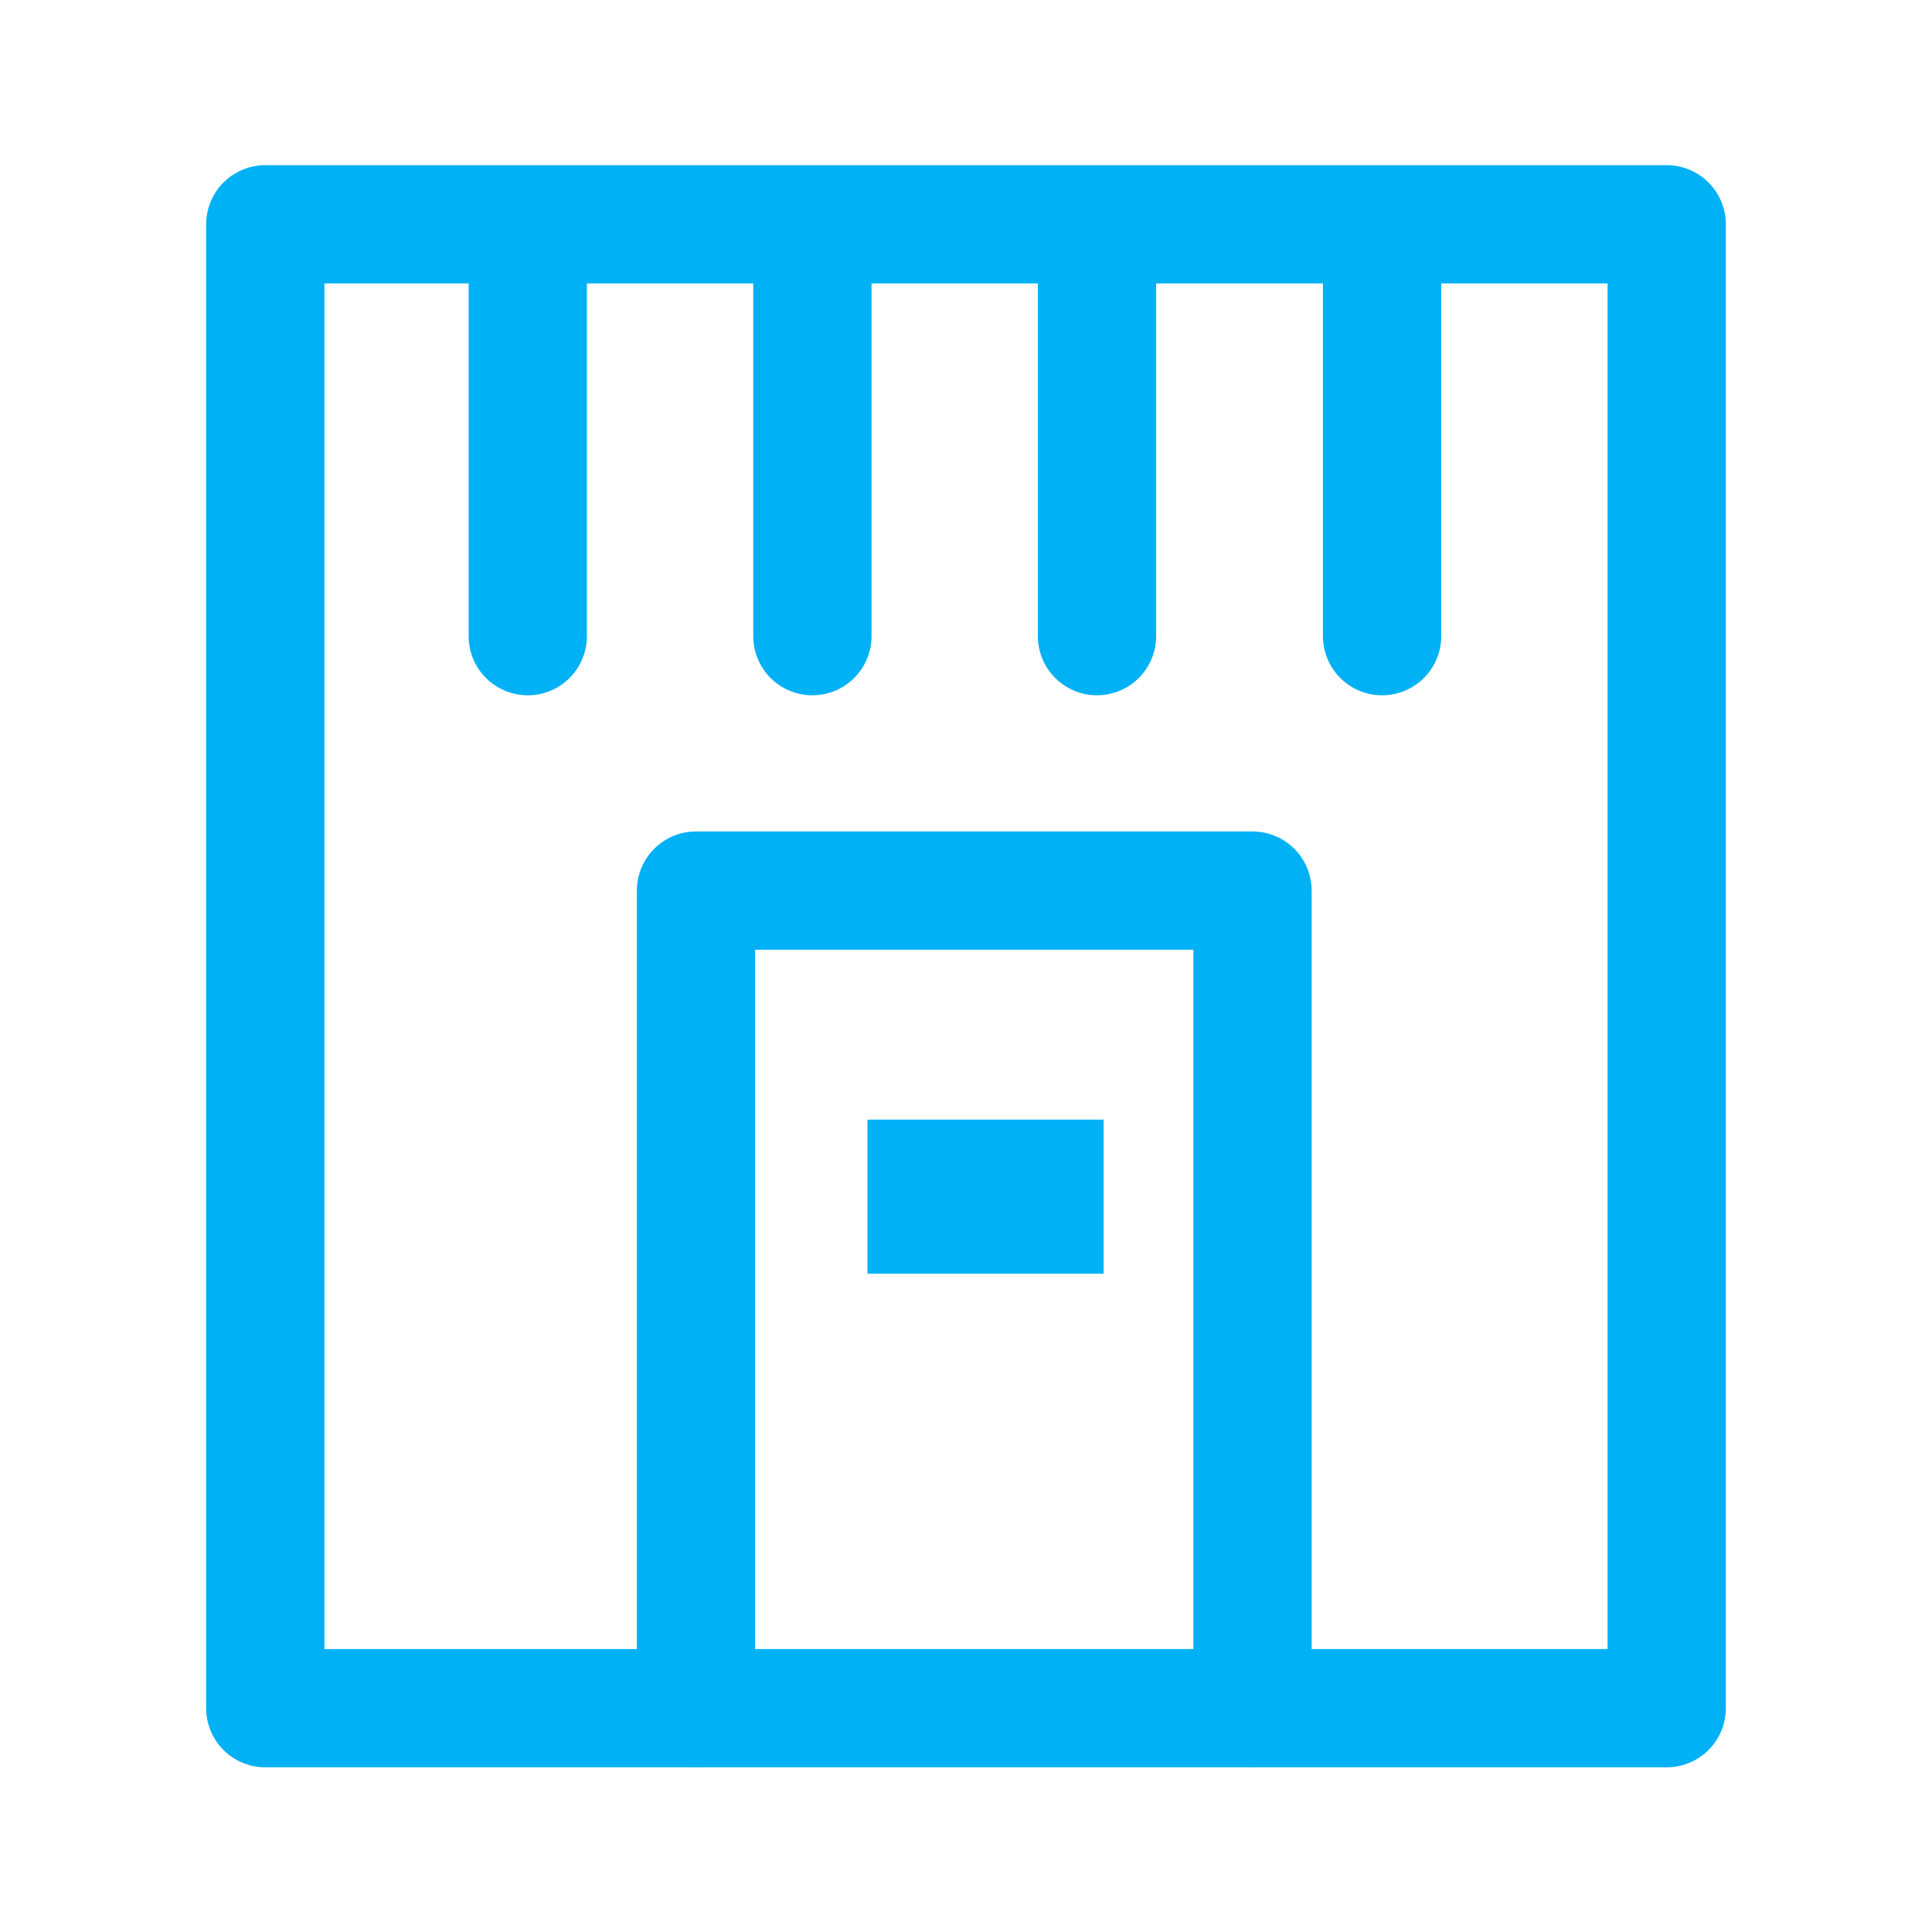
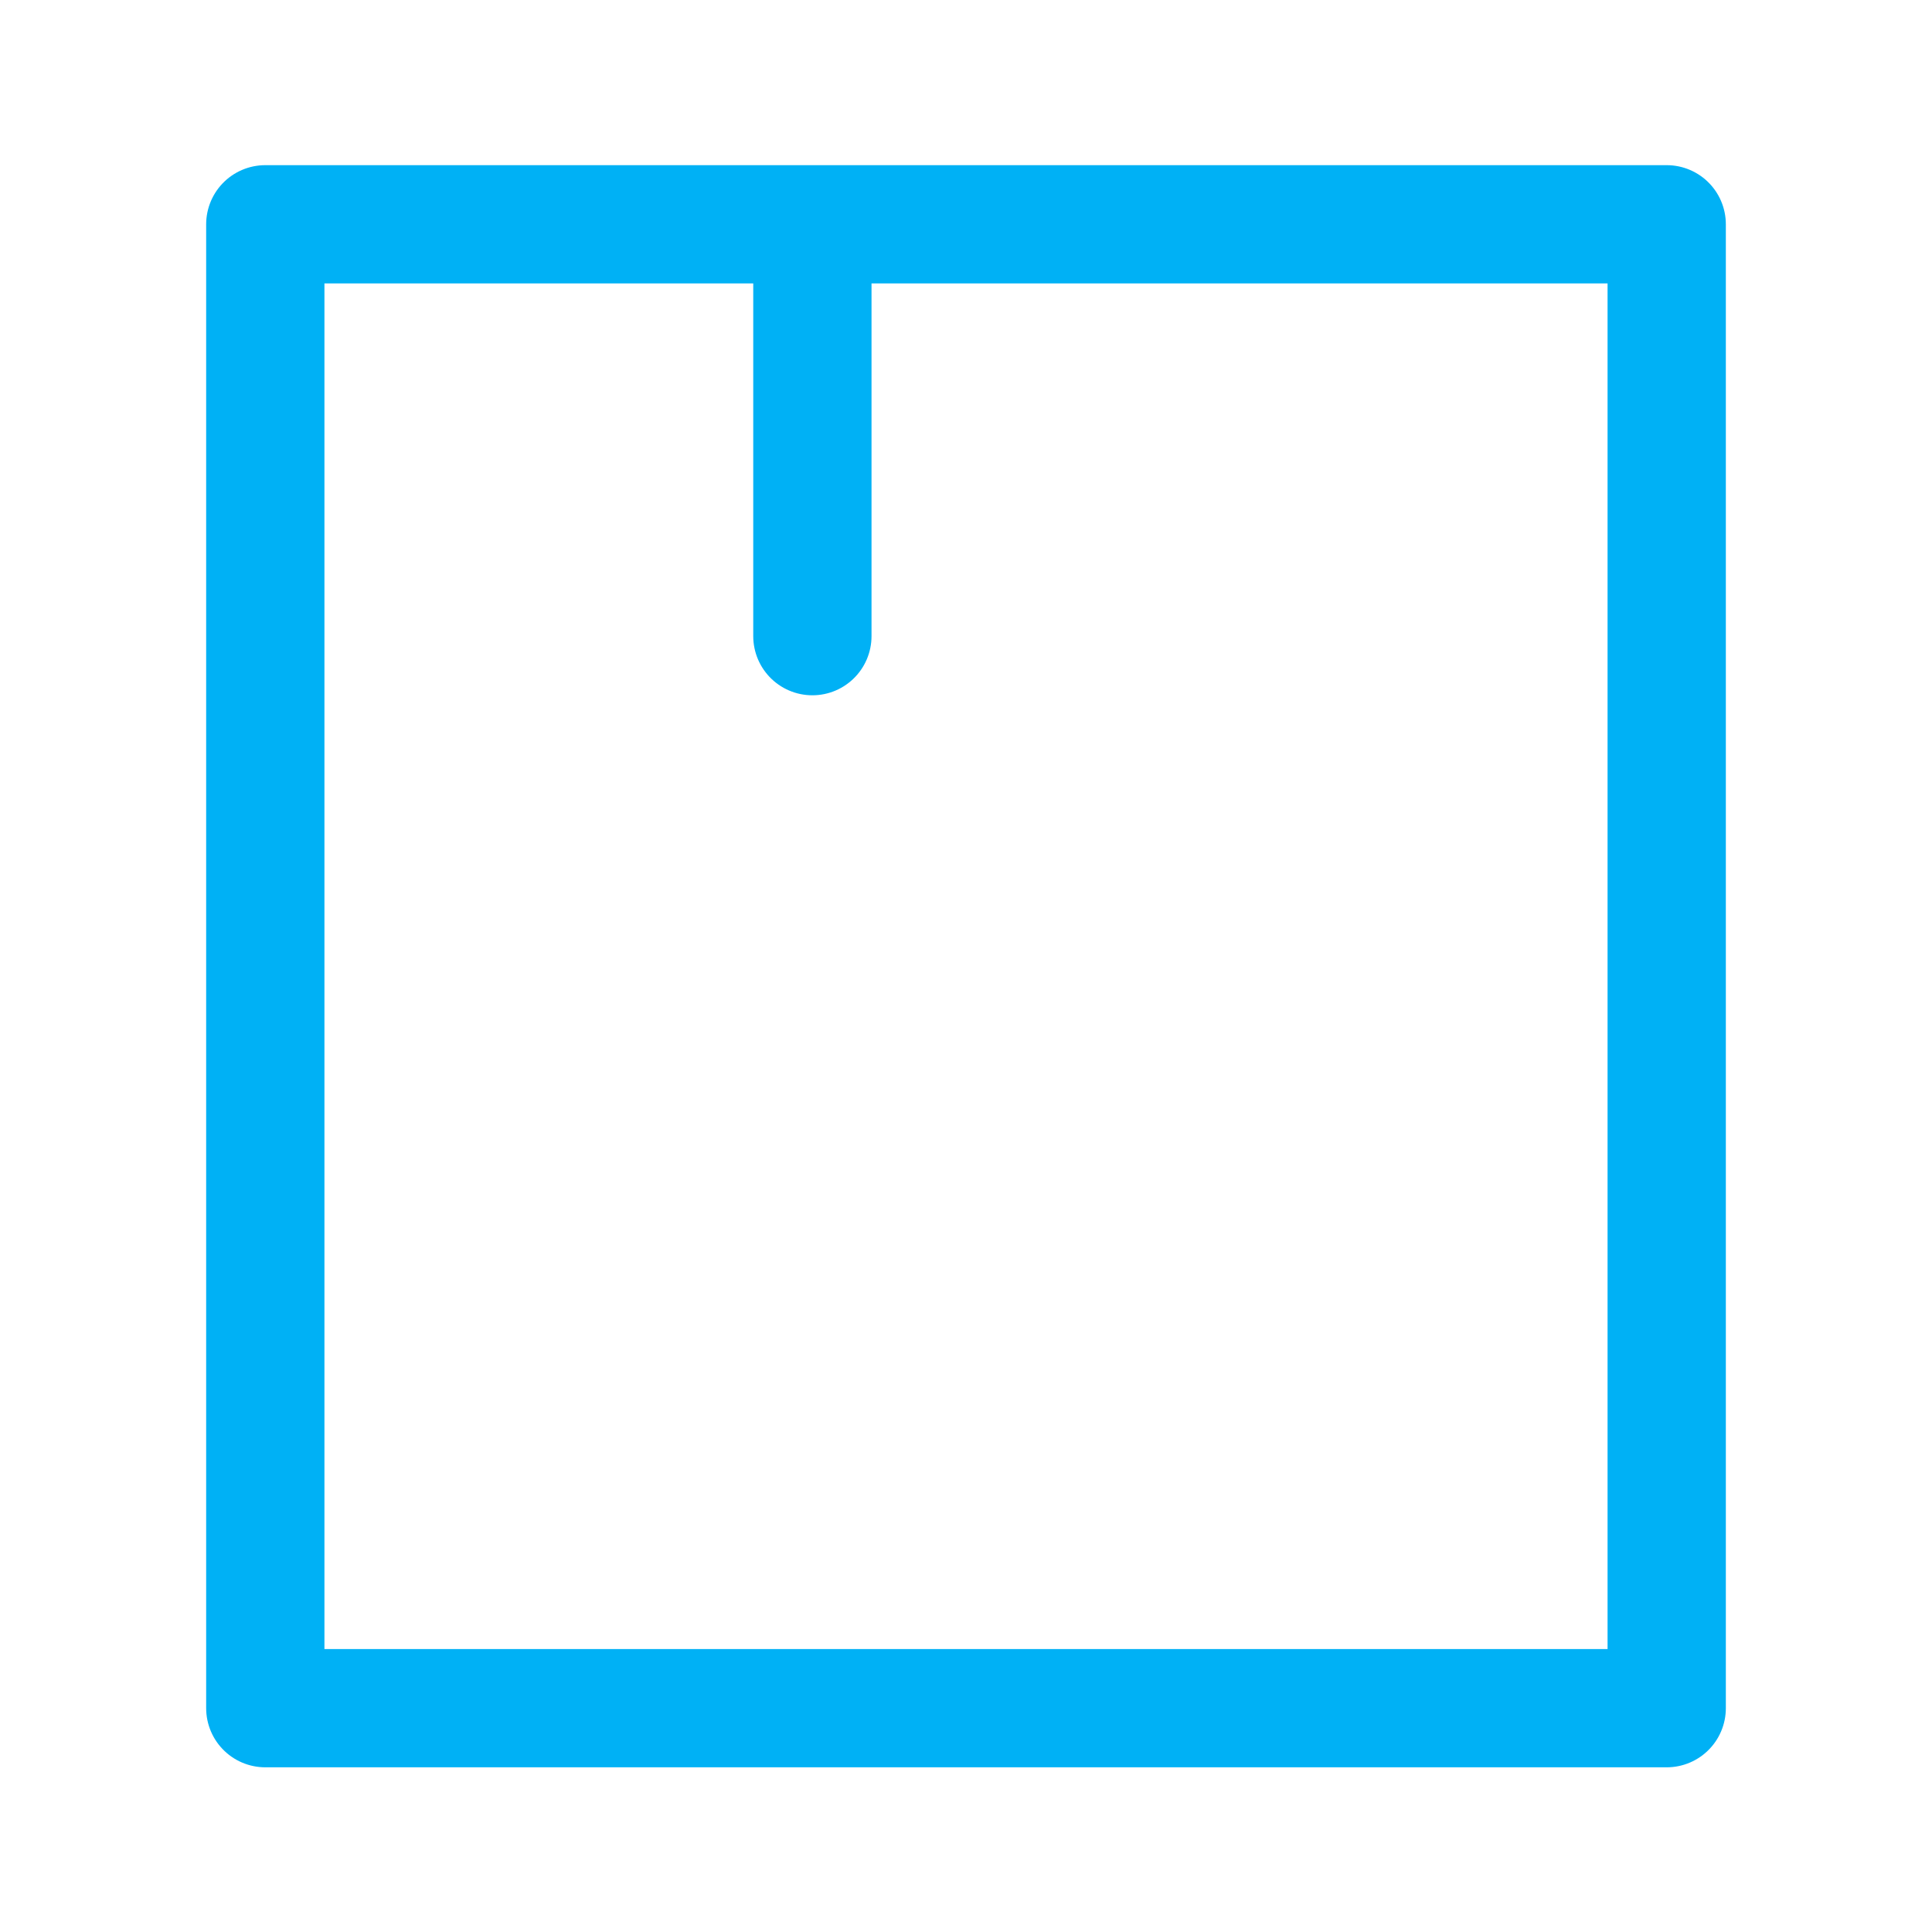
<svg xmlns="http://www.w3.org/2000/svg" id="Layer_1" viewBox="0 0 41 41">
  <defs>
    <style>.cls-1{fill:none;stroke:#00b1f5;stroke-linecap:round;stroke-linejoin:round;stroke-width:2.51px;}.cls-2{fill:#00b1f5;stroke-width:0px;}</style>
  </defs>
  <rect class="cls-1" height="31.49" width="29.74" x="5.63" y="4.76" />
-   <line class="cls-1" x1="11.2" x2="11.2" y1="5.95" y2="13.5" />
  <line class="cls-1" x1="17.24" x2="17.24" y1="5.95" y2="13.5" />
-   <line class="cls-1" x1="23.28" x2="23.28" y1="5.95" y2="13.5" />
-   <line class="cls-1" x1="29.33" x2="29.33" y1="5.95" y2="13.5" />
-   <polyline class="cls-1" points="14.77 36.24 14.77 18.9 26.58 18.9 26.58 36.24" />
-   <rect class="cls-2" height="3.27" width="5.01" x="18.41" y="23.76" />
</svg>